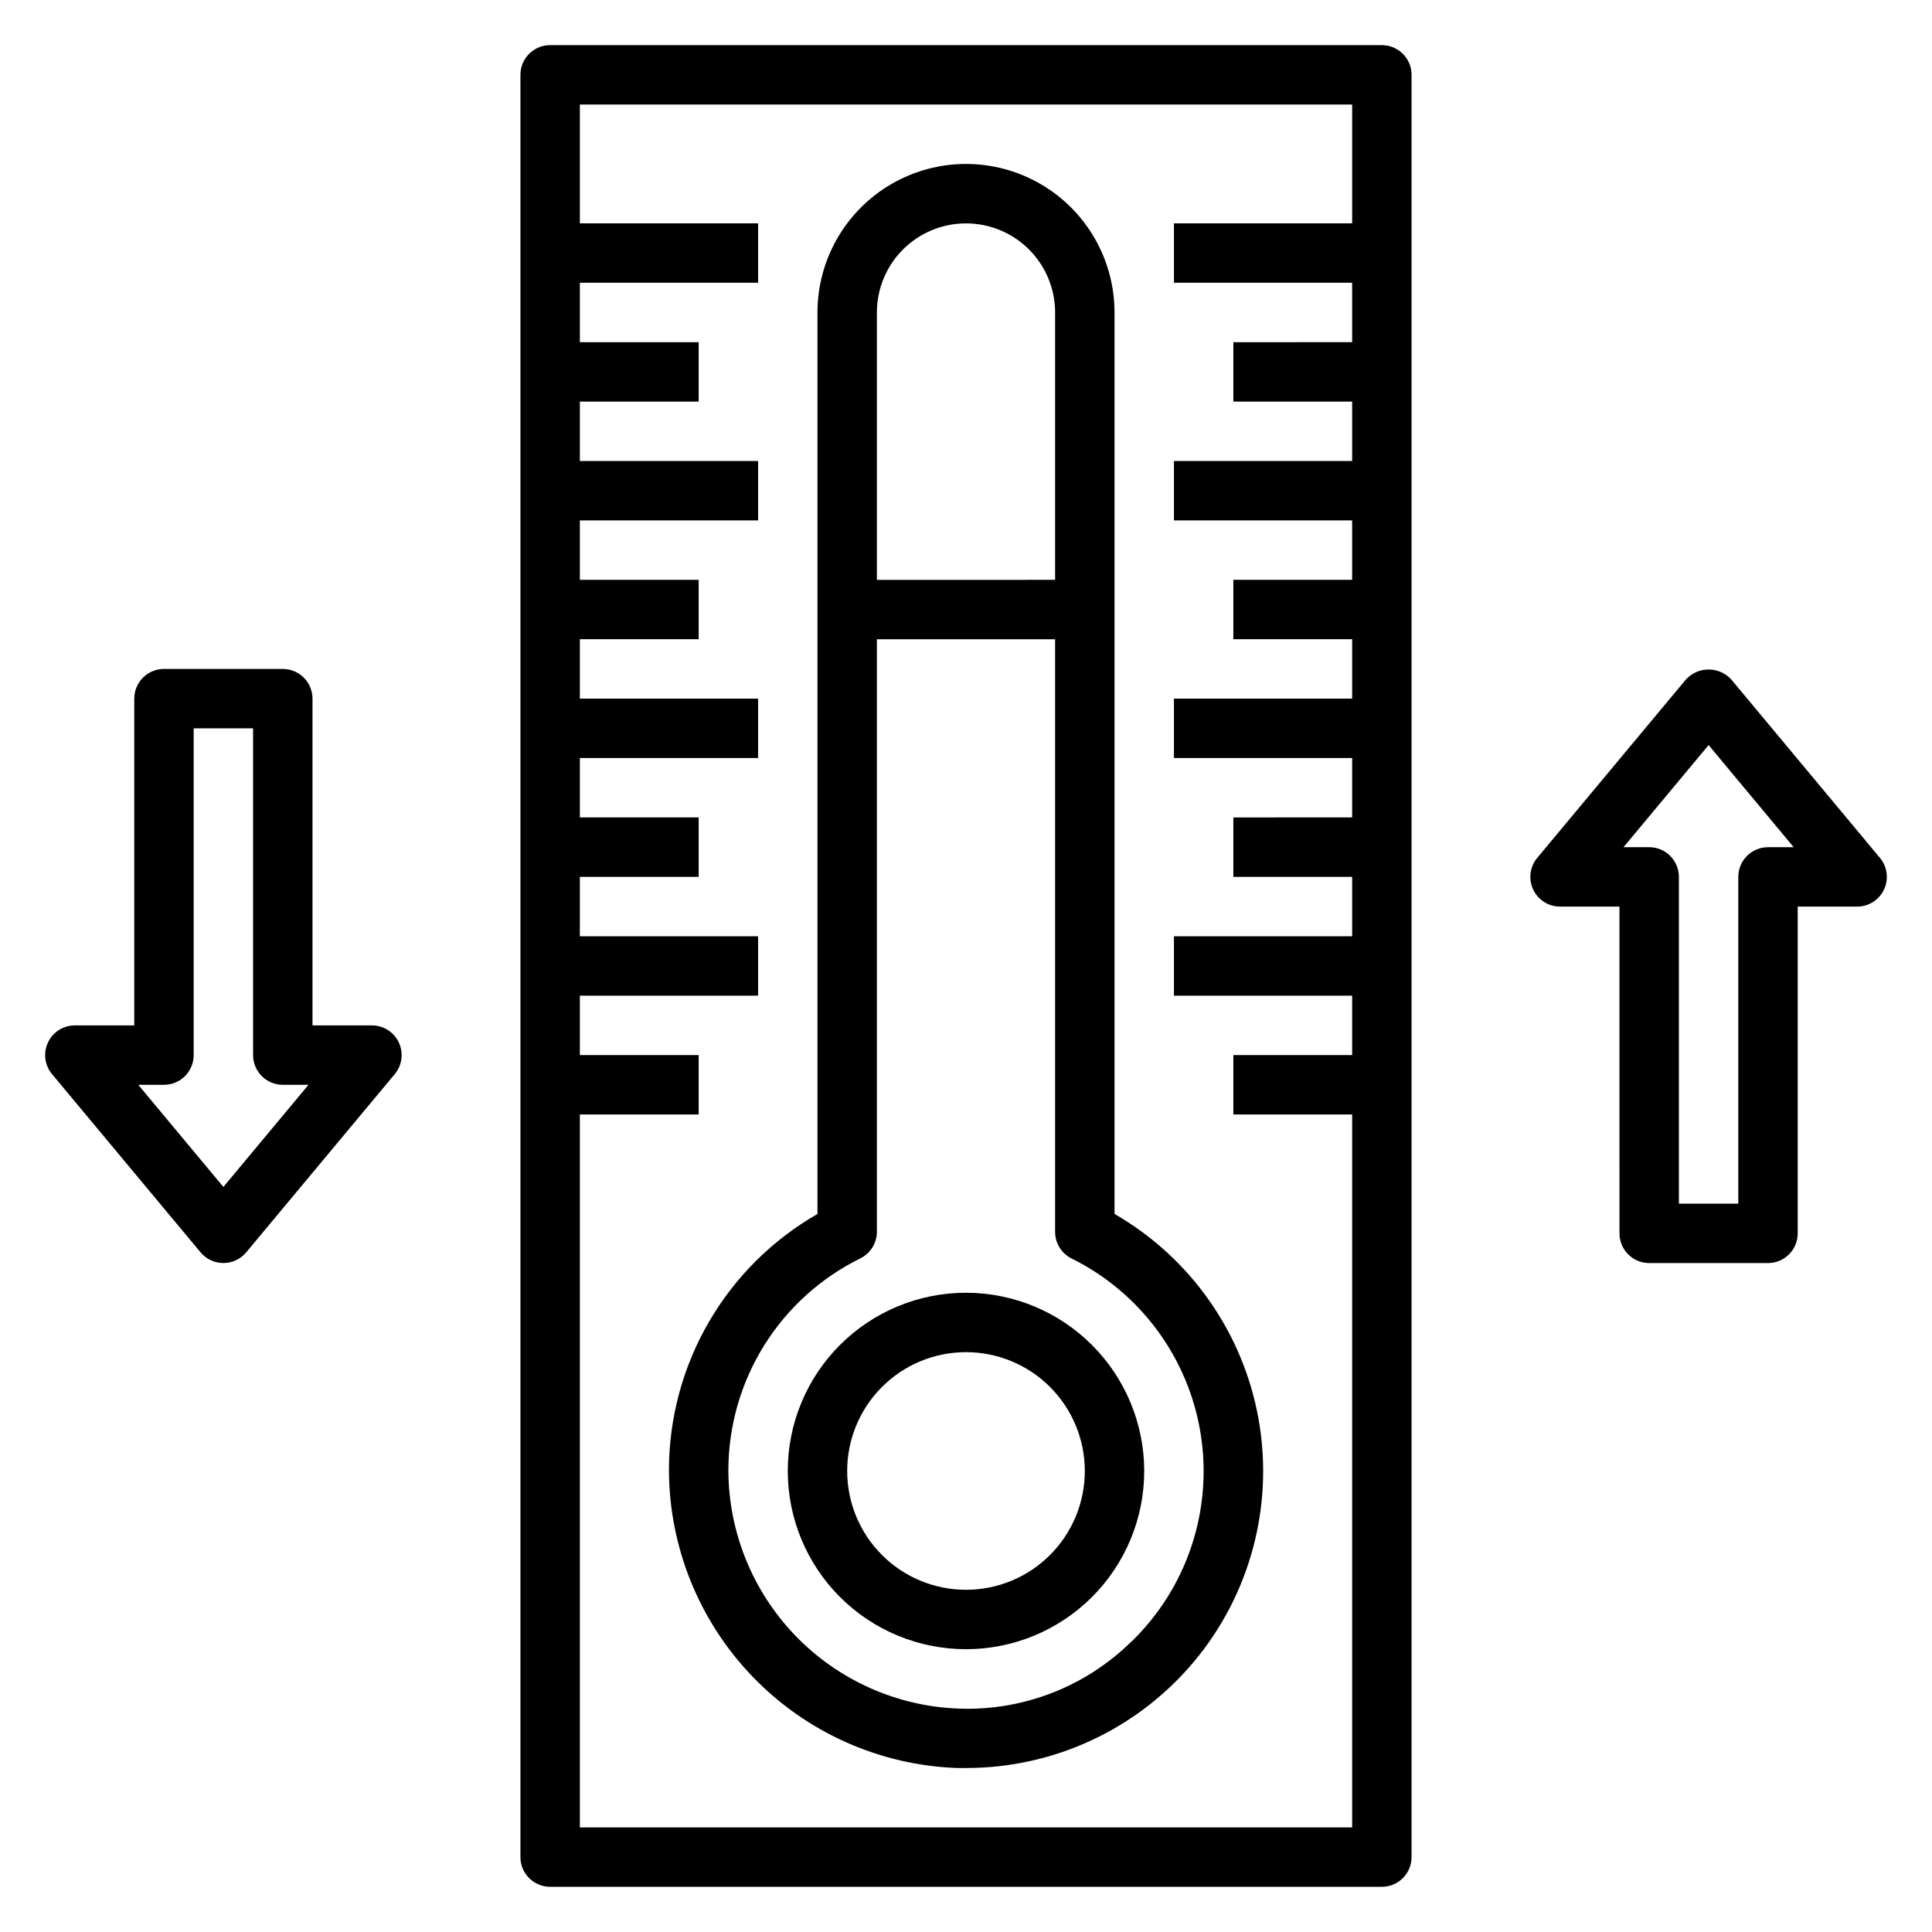
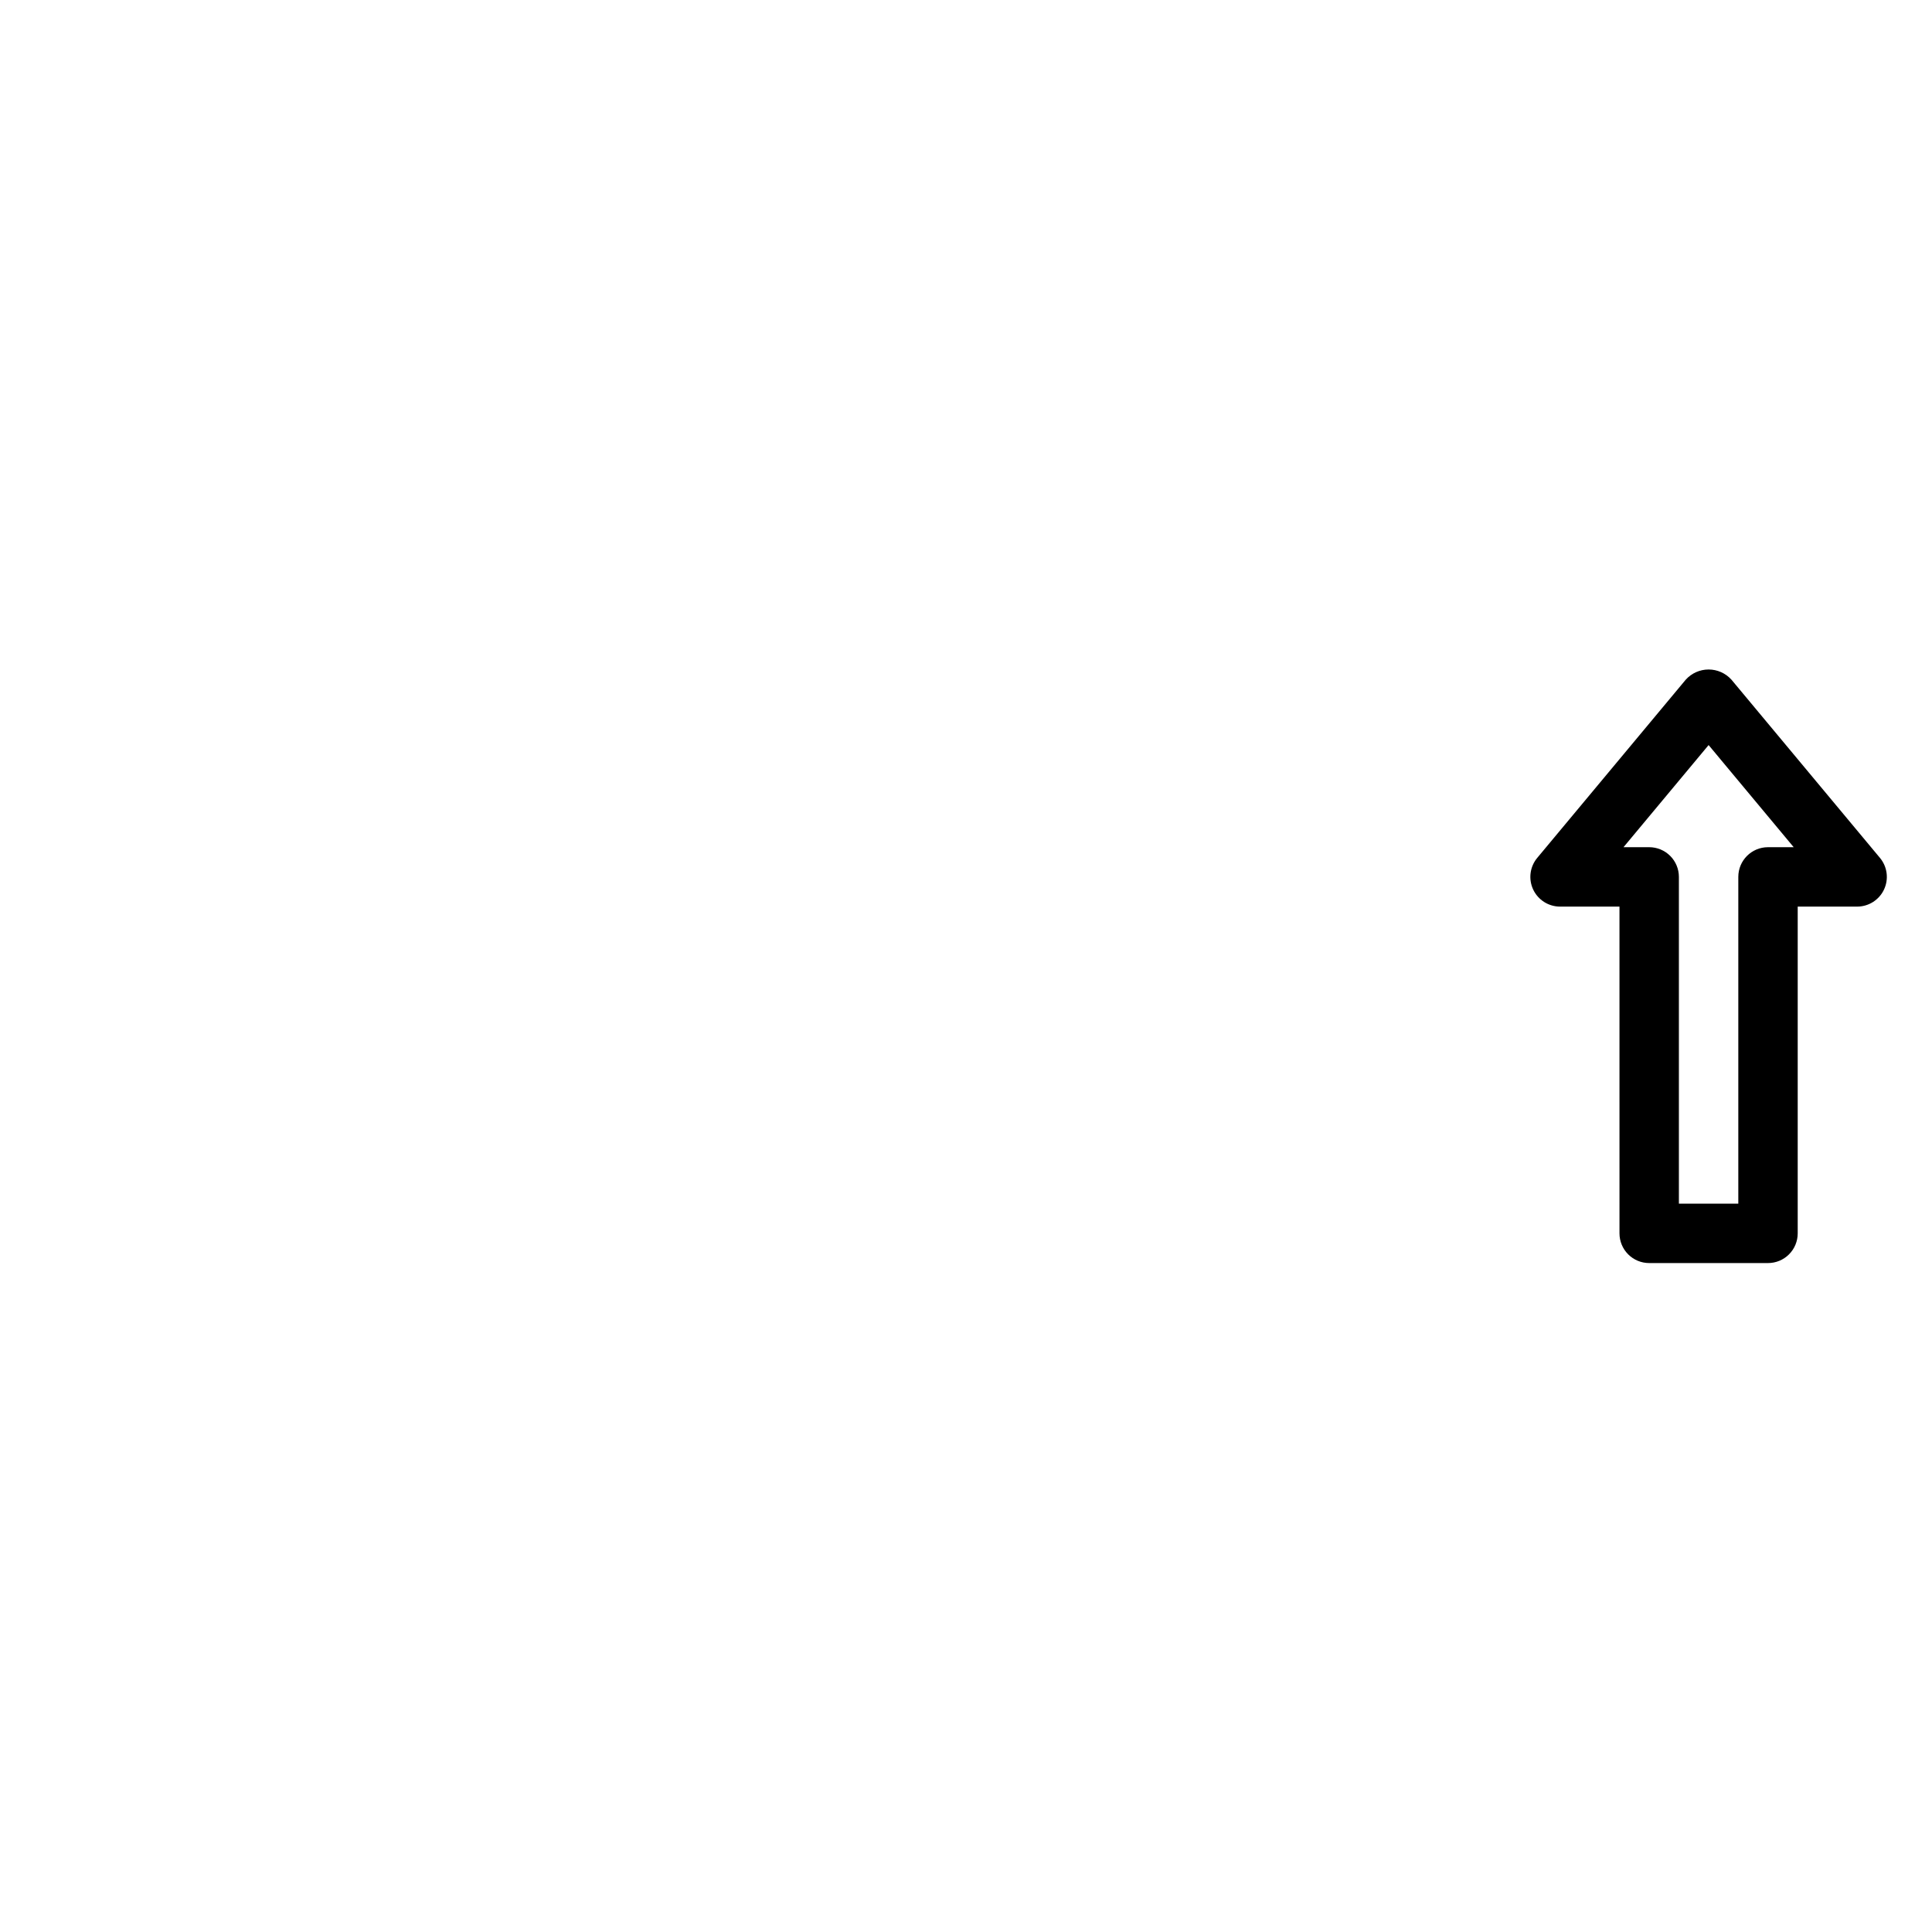
<svg xmlns="http://www.w3.org/2000/svg" fill="#000000" width="800px" height="800px" version="1.1" viewBox="144 144 512 512">
  <g>
-     <path d="m510.21 155.96h-220.42c-4.348 0-7.871 3.523-7.871 7.871v472.32c0 2.086 0.828 4.09 2.305 5.566 1.477 1.477 3.481 2.305 5.566 2.305h220.42c2.086 0 4.09-0.828 5.566-2.305 1.477-1.477 2.305-3.481 2.305-5.566v-472.32c0-2.086-0.828-4.09-2.305-5.566-1.477-1.473-3.481-2.305-5.566-2.305zm-212.54 472.32v-188.93h31.488l-0.004-15.746h-31.484v-15.742h47.23v-15.746h-47.23v-15.742h31.488l-0.004-15.746h-31.484v-15.742h47.23v-15.746h-47.23v-15.742h31.488l-0.004-15.742h-31.484v-15.746h47.23v-15.742h-47.23v-15.746h31.488l-0.004-15.742h-31.484v-15.746h47.23v-15.742h-47.23v-31.488h204.67v31.488h-47.234v15.742h47.23v15.742l-31.484 0.004v15.742h31.488v15.742l-47.234 0.004v15.742h47.23v15.742l-31.484 0.004v15.742h31.488v15.742h-47.234v15.742h47.23v15.742l-31.484 0.004v15.742h31.488v15.742l-47.234 0.004v15.742h47.23v15.742l-31.484 0.004v15.742h31.488v188.93z" />
-     <path d="m439.36 465.72v-238.91c0-14.059-7.504-27.055-19.68-34.086-12.18-7.031-27.184-7.031-39.359 0-12.18 7.031-19.684 20.027-19.684 34.086v238.91c-11.945 6.844-21.871 16.719-28.781 28.625-6.914 11.906-10.559 25.426-10.578 39.191 0.043 20.477 8.012 40.141 22.238 54.867 14.223 14.73 33.598 23.379 54.059 24.137h2.449c23.262 0.016 45.34-10.27 60.301-28.086 14.961-17.816 21.266-41.34 17.227-64.25-4.043-22.914-18.016-42.859-38.168-54.484zm-39.359-262.52c6.262 0 12.27 2.488 16.699 6.914 4.426 4.43 6.914 10.438 6.914 16.699v70.848l-47.23 0.004v-70.852c0-6.262 2.488-12.27 6.918-16.699 4.426-4.426 10.434-6.914 16.699-6.914zm43.848 375.82h-0.004c-12.16 11.988-28.734 18.422-45.797 17.777-16.367-0.605-31.867-7.523-43.242-19.309-11.379-11.781-17.75-27.512-17.781-43.891 0.016-11.688 3.305-23.137 9.488-33.059 6.188-9.918 15.02-17.906 25.508-23.066 2.688-1.34 4.379-4.086 4.363-7.086v-156.98h47.23v157.02c-0.012 3 1.676 5.746 4.363 7.086 18.316 9.066 31.086 26.469 34.242 46.66 3.156 20.195-3.695 40.664-18.375 54.887z" />
-     <path d="m400 486.59c-12.527 0-24.543 4.977-33.398 13.836-8.859 8.855-13.836 20.871-13.836 33.398 0 12.527 4.977 24.539 13.836 33.398 8.855 8.855 20.871 13.832 33.398 13.832 12.523 0 24.539-4.977 33.398-13.832 8.855-8.859 13.832-20.871 13.832-33.398-0.012-12.523-4.992-24.531-13.848-33.387-8.855-8.855-20.863-13.836-33.383-13.848zm0 78.719v0.004c-8.352 0-16.363-3.32-22.266-9.223-5.906-5.906-9.223-13.914-9.223-22.266 0-8.352 3.316-16.363 9.223-22.266 5.902-5.906 13.914-9.223 22.266-9.223s16.359 3.316 22.266 9.223c5.902 5.902 9.223 13.914 9.223 22.266 0 8.352-3.32 16.359-9.223 22.266-5.906 5.902-13.914 9.223-22.266 9.223z" />
    <path d="m642.2 371.34-39.359-47.23c-1.543-1.711-3.742-2.688-6.043-2.688-2.305 0-4.504 0.977-6.047 2.688l-39.359 47.23c-1.961 2.348-2.383 5.613-1.09 8.383 1.297 2.769 4.078 4.539 7.133 4.535h15.742l0.004 86.594c0 2.086 0.828 4.09 2.305 5.566 1.477 1.477 3.481 2.305 5.566 2.305h31.488c2.09 0 4.09-0.828 5.566-2.305 1.477-1.477 2.305-3.481 2.305-5.566v-86.594h15.746c3.055 0.004 5.836-1.766 7.133-4.535s0.871-6.035-1.09-8.383zm-29.66-2.824c-4.348 0-7.871 3.523-7.871 7.871v86.594h-15.746v-86.594c0-2.09-0.828-4.09-2.305-5.566-1.477-1.477-3.477-2.305-5.566-2.305h-6.809l22.555-27.066 22.551 27.066z" />
-     <path d="m242.56 415.74h-15.746v-86.594c0-2.086-0.828-4.09-2.305-5.566-1.477-1.473-3.477-2.305-5.566-2.305h-31.488c-4.348 0-7.871 3.523-7.871 7.871v86.594h-15.746c-3.055 0-5.836 1.766-7.133 4.535-1.293 2.769-0.871 6.035 1.09 8.383l39.359 47.23v0.004c1.496 1.793 3.711 2.828 6.047 2.828 2.336 0 4.547-1.035 6.043-2.828l39.359-47.23 0.004-0.004c1.957-2.348 2.383-5.613 1.086-8.383-1.297-2.769-4.078-4.535-7.133-4.535zm-39.359 42.809-22.555-27.062h6.809c2.09 0 4.09-0.832 5.566-2.309 1.477-1.477 2.305-3.477 2.305-5.566v-86.59h15.746v86.59c0 2.09 0.828 4.09 2.305 5.566 1.477 1.477 3.481 2.309 5.566 2.309h6.809z" />
  </g>
</svg>